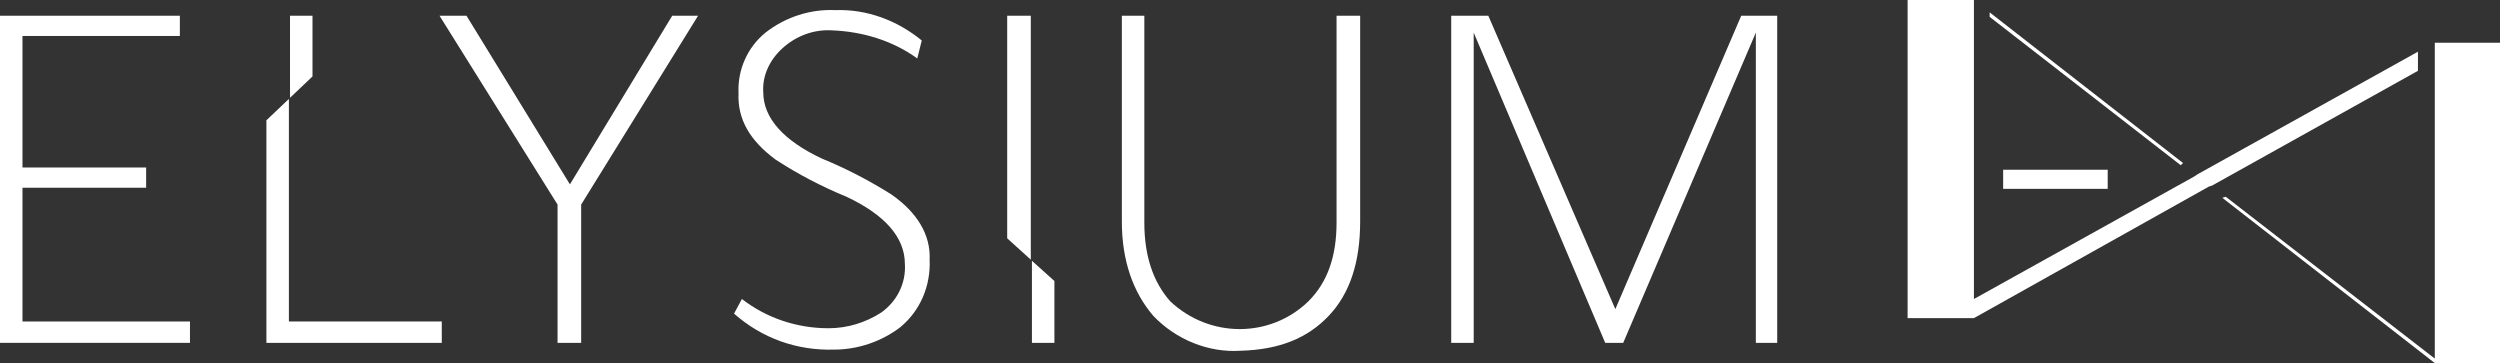
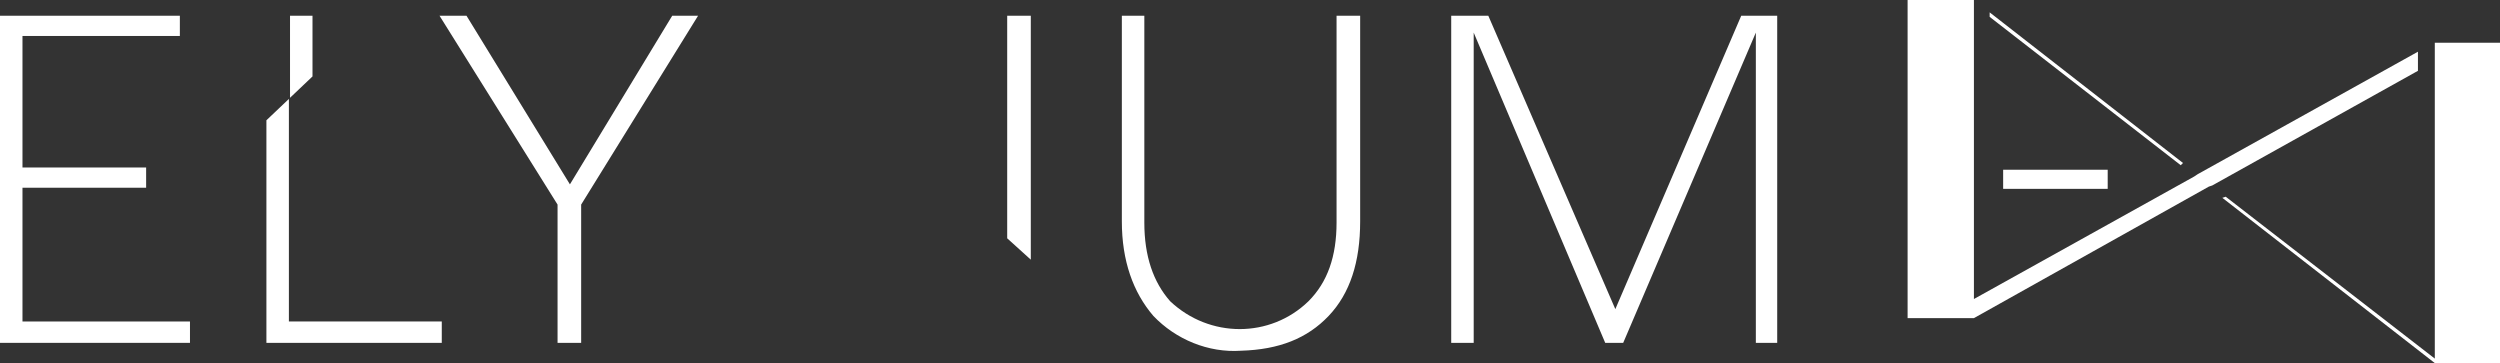
<svg xmlns="http://www.w3.org/2000/svg" id="Слой_1" x="0px" y="0px" viewBox="0 0 222.4 32.3" style="enable-background:new 0 0 222.4 32.3;" xml:space="preserve">
  <rect x="0" y="0" width="222.4" height="32.3" fill="#333333" stroke="none" />
  <style type="text/css"> .st0{fill-rule:evenodd;clip-rule:evenodd;fill:#FFFFFF;} .st1{fill:#FFFFFF;} </style>
  <polygon class="st0" points="216.6,3.8 216.6,3.8 222.4,3.8 222.4,32.3 216.6,32.3 197.7,17.6 198,17.5 216.6,31.9 216.6,5.5 216.6,5.5 " />
  <polygon class="st0" points="177,1.1 194.2,14.5 194,14.7 177,1.5 " />
  <polygon class="st0" points="175.6,0 175.6,0 175.6,0.4 175.6,0.4 175.6,26.6 195.2,15.7 195.2,15.7 195.5,15.5 195.5,15.5 215.1,4.6 215.1,6.3 196.8,16.5 196.8,16.5 196.5,16.6 196.5,16.6 175.6,28.3 169.7,28.3 169.7,0 " />
  <polygon class="st1" points="129.1,1.4 132.4,1.4 143.7,27.5 154.9,1.4 158.1,1.4 158.1,30.5 156.2,30.5 156.2,2.9 144.4,30.5 142.8,30.5 131.1,2.9 131.1,30.5 129.1,30.5 " />
  <path class="st1" d="M118.9,19.8V1.4h2.1v18.3c0,3.6-0.9,6.4-2.8,8.4s-4.4,3-7.8,3.1c-2.9,0.2-5.8-1-7.8-3.1 c-1.8-2.1-2.8-4.9-2.8-8.4V1.4h2v18.4c0,3,0.8,5.3,2.3,7c3.5,3.3,8.9,3.3,12.3,0C118.1,25.1,118.9,22.8,118.9,19.8" />
-   <polygon class="st1" points="93.8,25 93.8,30.5 91.8,30.5 91.8,23.2 " />
  <polygon class="st1" points="89.6,1.4 91.7,1.4 91.7,23.1 89.6,21.2 " />
-   <path class="st1" d="M73.7,29.2c1.7,0,3.3-0.5,4.7-1.4c1.4-1,2.2-2.6,2.1-4.3c0-2.4-1.8-4.4-5.2-6c-2.2-0.9-4.3-2-6.3-3.3 c-2.3-1.7-3.4-3.6-3.3-5.9c-0.1-2.1,0.8-4.1,2.4-5.4c1.8-1.4,4-2.1,6.2-2c2.8-0.1,5.5,0.9,7.7,2.7l-0.4,1.6 c-2.2-1.6-4.9-2.4-7.6-2.5c-1.6-0.1-3.2,0.5-4.4,1.6c-1.1,1-1.8,2.4-1.7,3.9c0,2.3,1.8,4.3,5.2,5.9c2.2,0.9,4.3,2,6.2,3.2 c2.3,1.6,3.5,3.6,3.4,5.8c0.1,2.3-0.8,4.5-2.6,6c-1.7,1.3-3.8,2-5.9,2c-3.3,0.1-6.4-1-8.9-3.2l0.7-1.3 C68.2,28.3,70.9,29.2,73.7,29.2" />
  <polygon class="st1" points="39.1,1.4 41.5,1.4 50.7,16.4 59.8,1.4 62.1,1.4 51.7,18.2 51.7,30.5 49.6,30.5 49.6,18.2 " />
  <polygon class="st1" points="25.7,8.8 25.7,28.6 39.3,28.6 39.3,30.5 23.7,30.5 23.7,10.7 " />
  <polygon class="st1" points="25.8,1.4 27.8,1.4 27.8,6.8 25.8,8.7 " />
  <polygon class="st1" points="16,1.4 16,3.2 2,3.2 2,14.9 13,14.9 13,16.7 2,16.7 2,28.6 16.9,28.6 16.9,30.5 0,30.5 0,1.4 " />
  <rect x="178.2" y="15.1" class="st1" width="9.3" height="1.7" />
</svg>